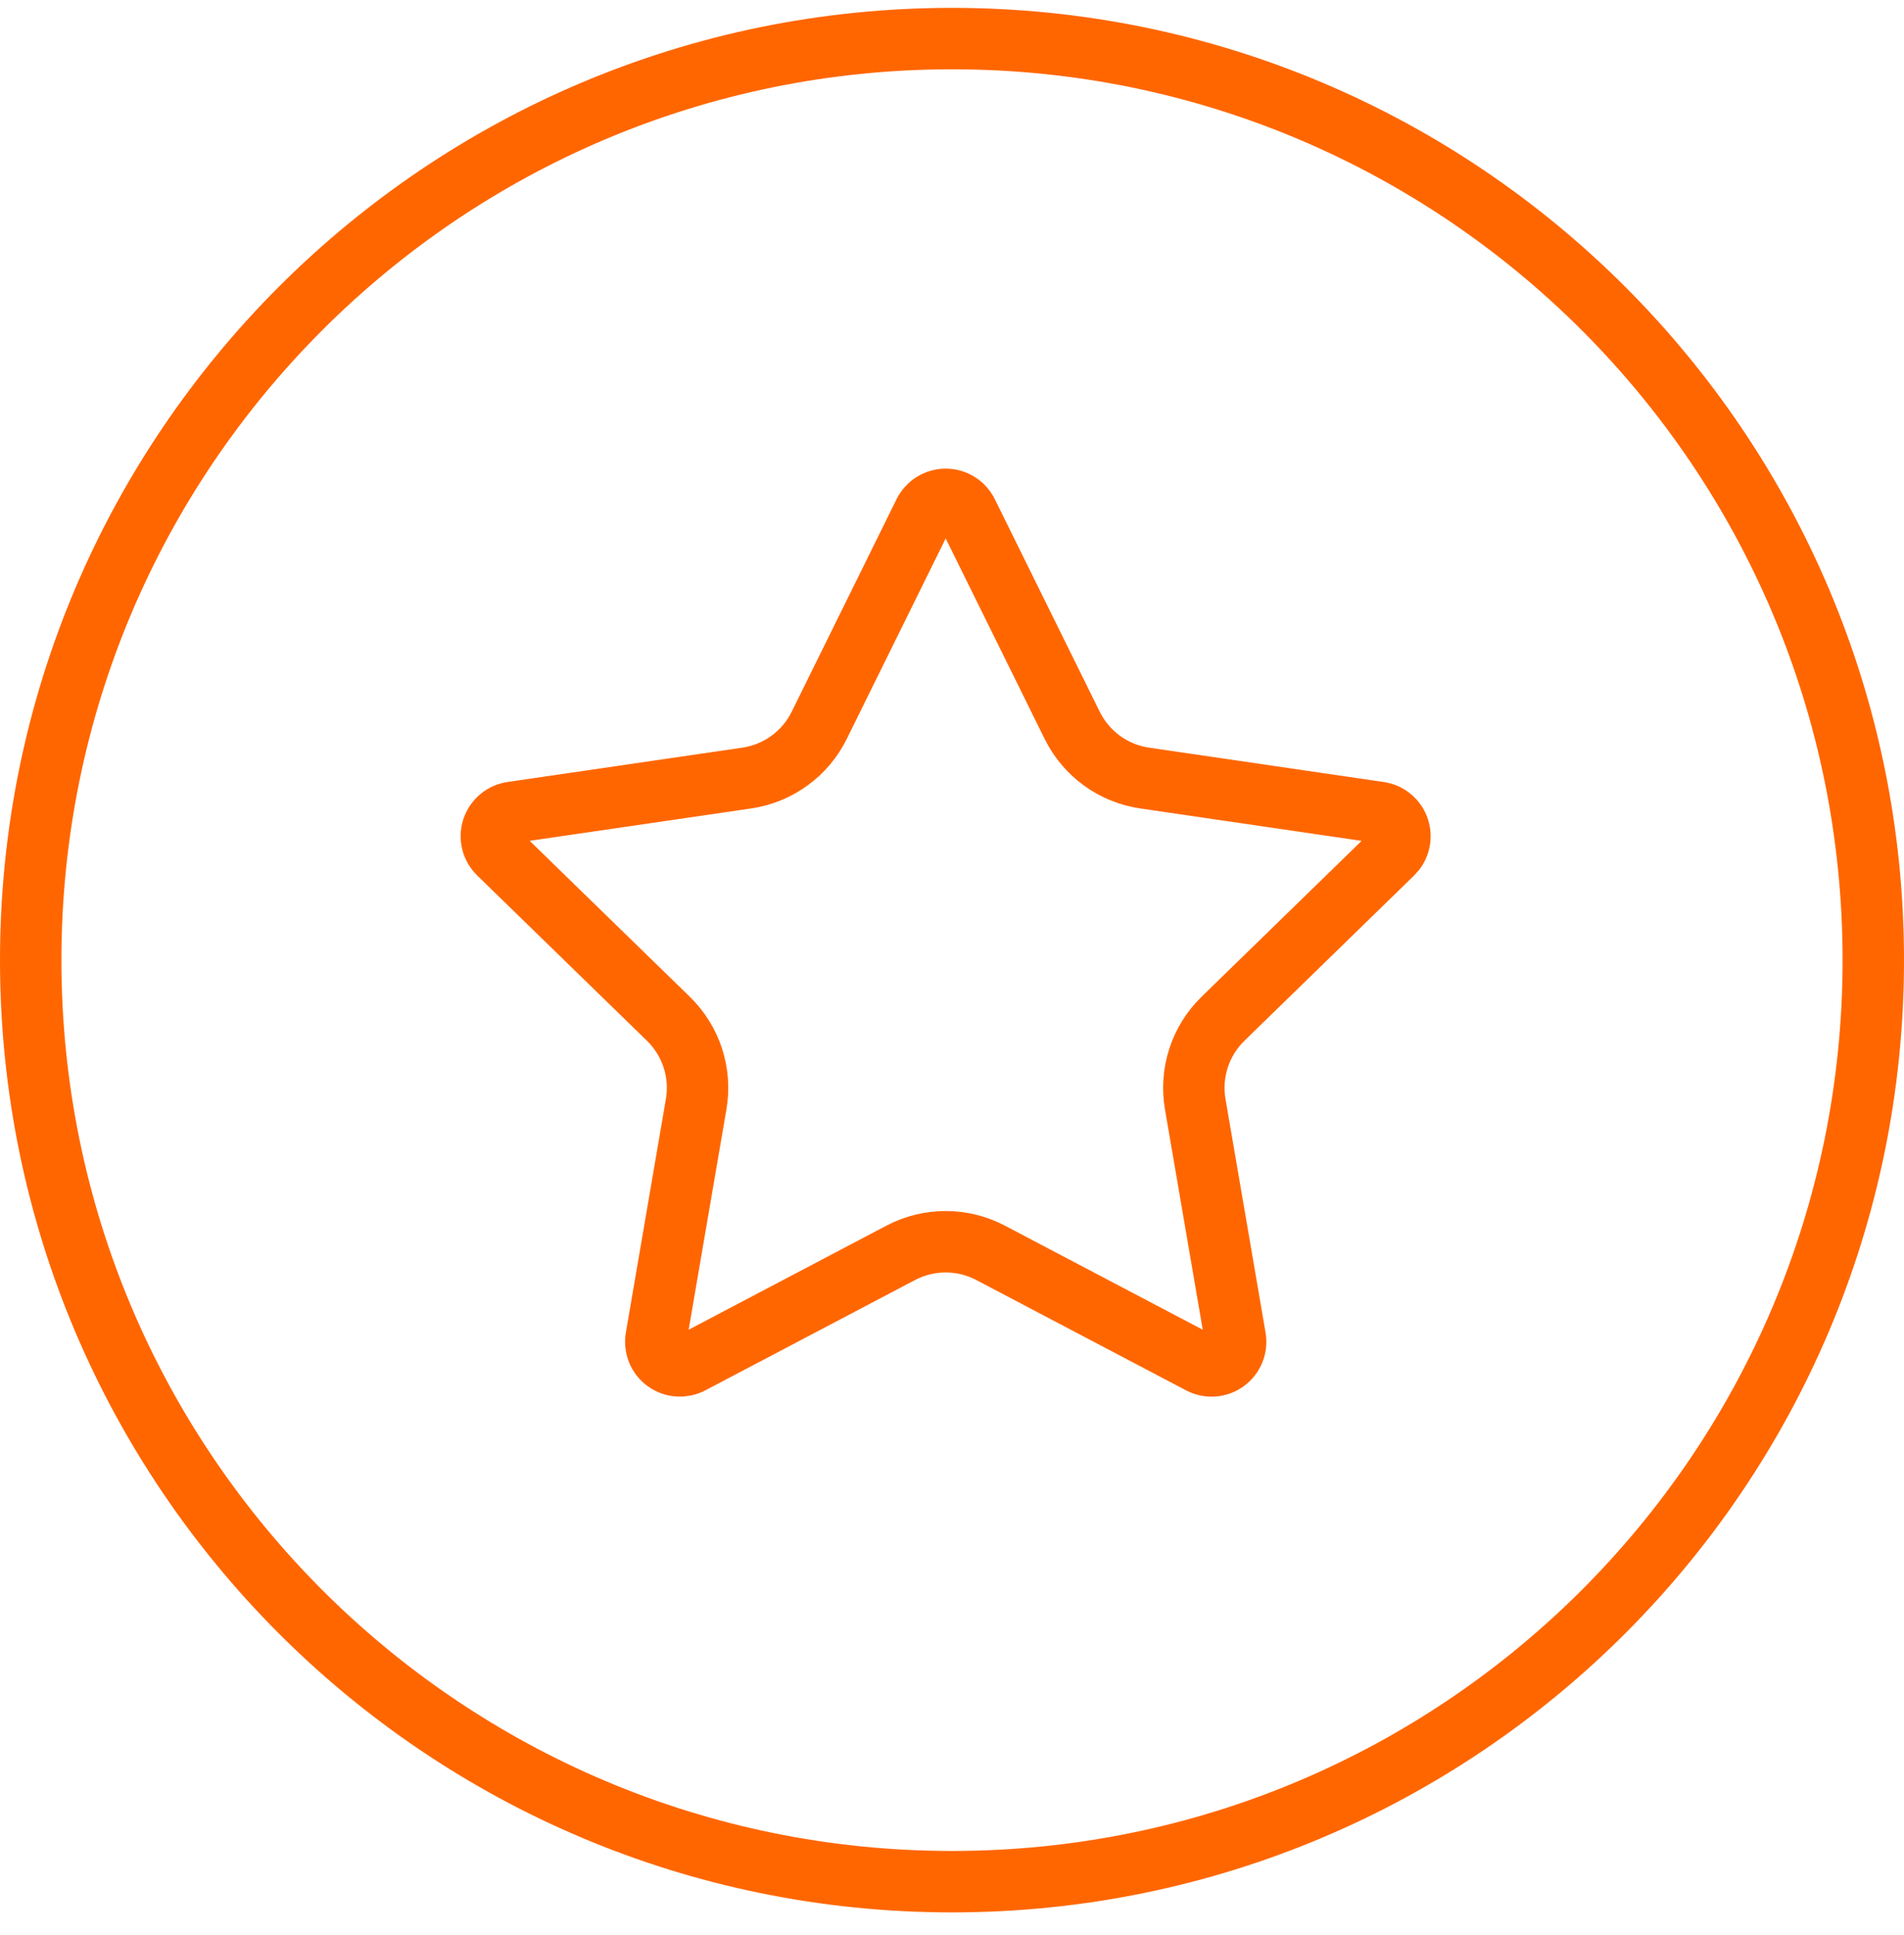
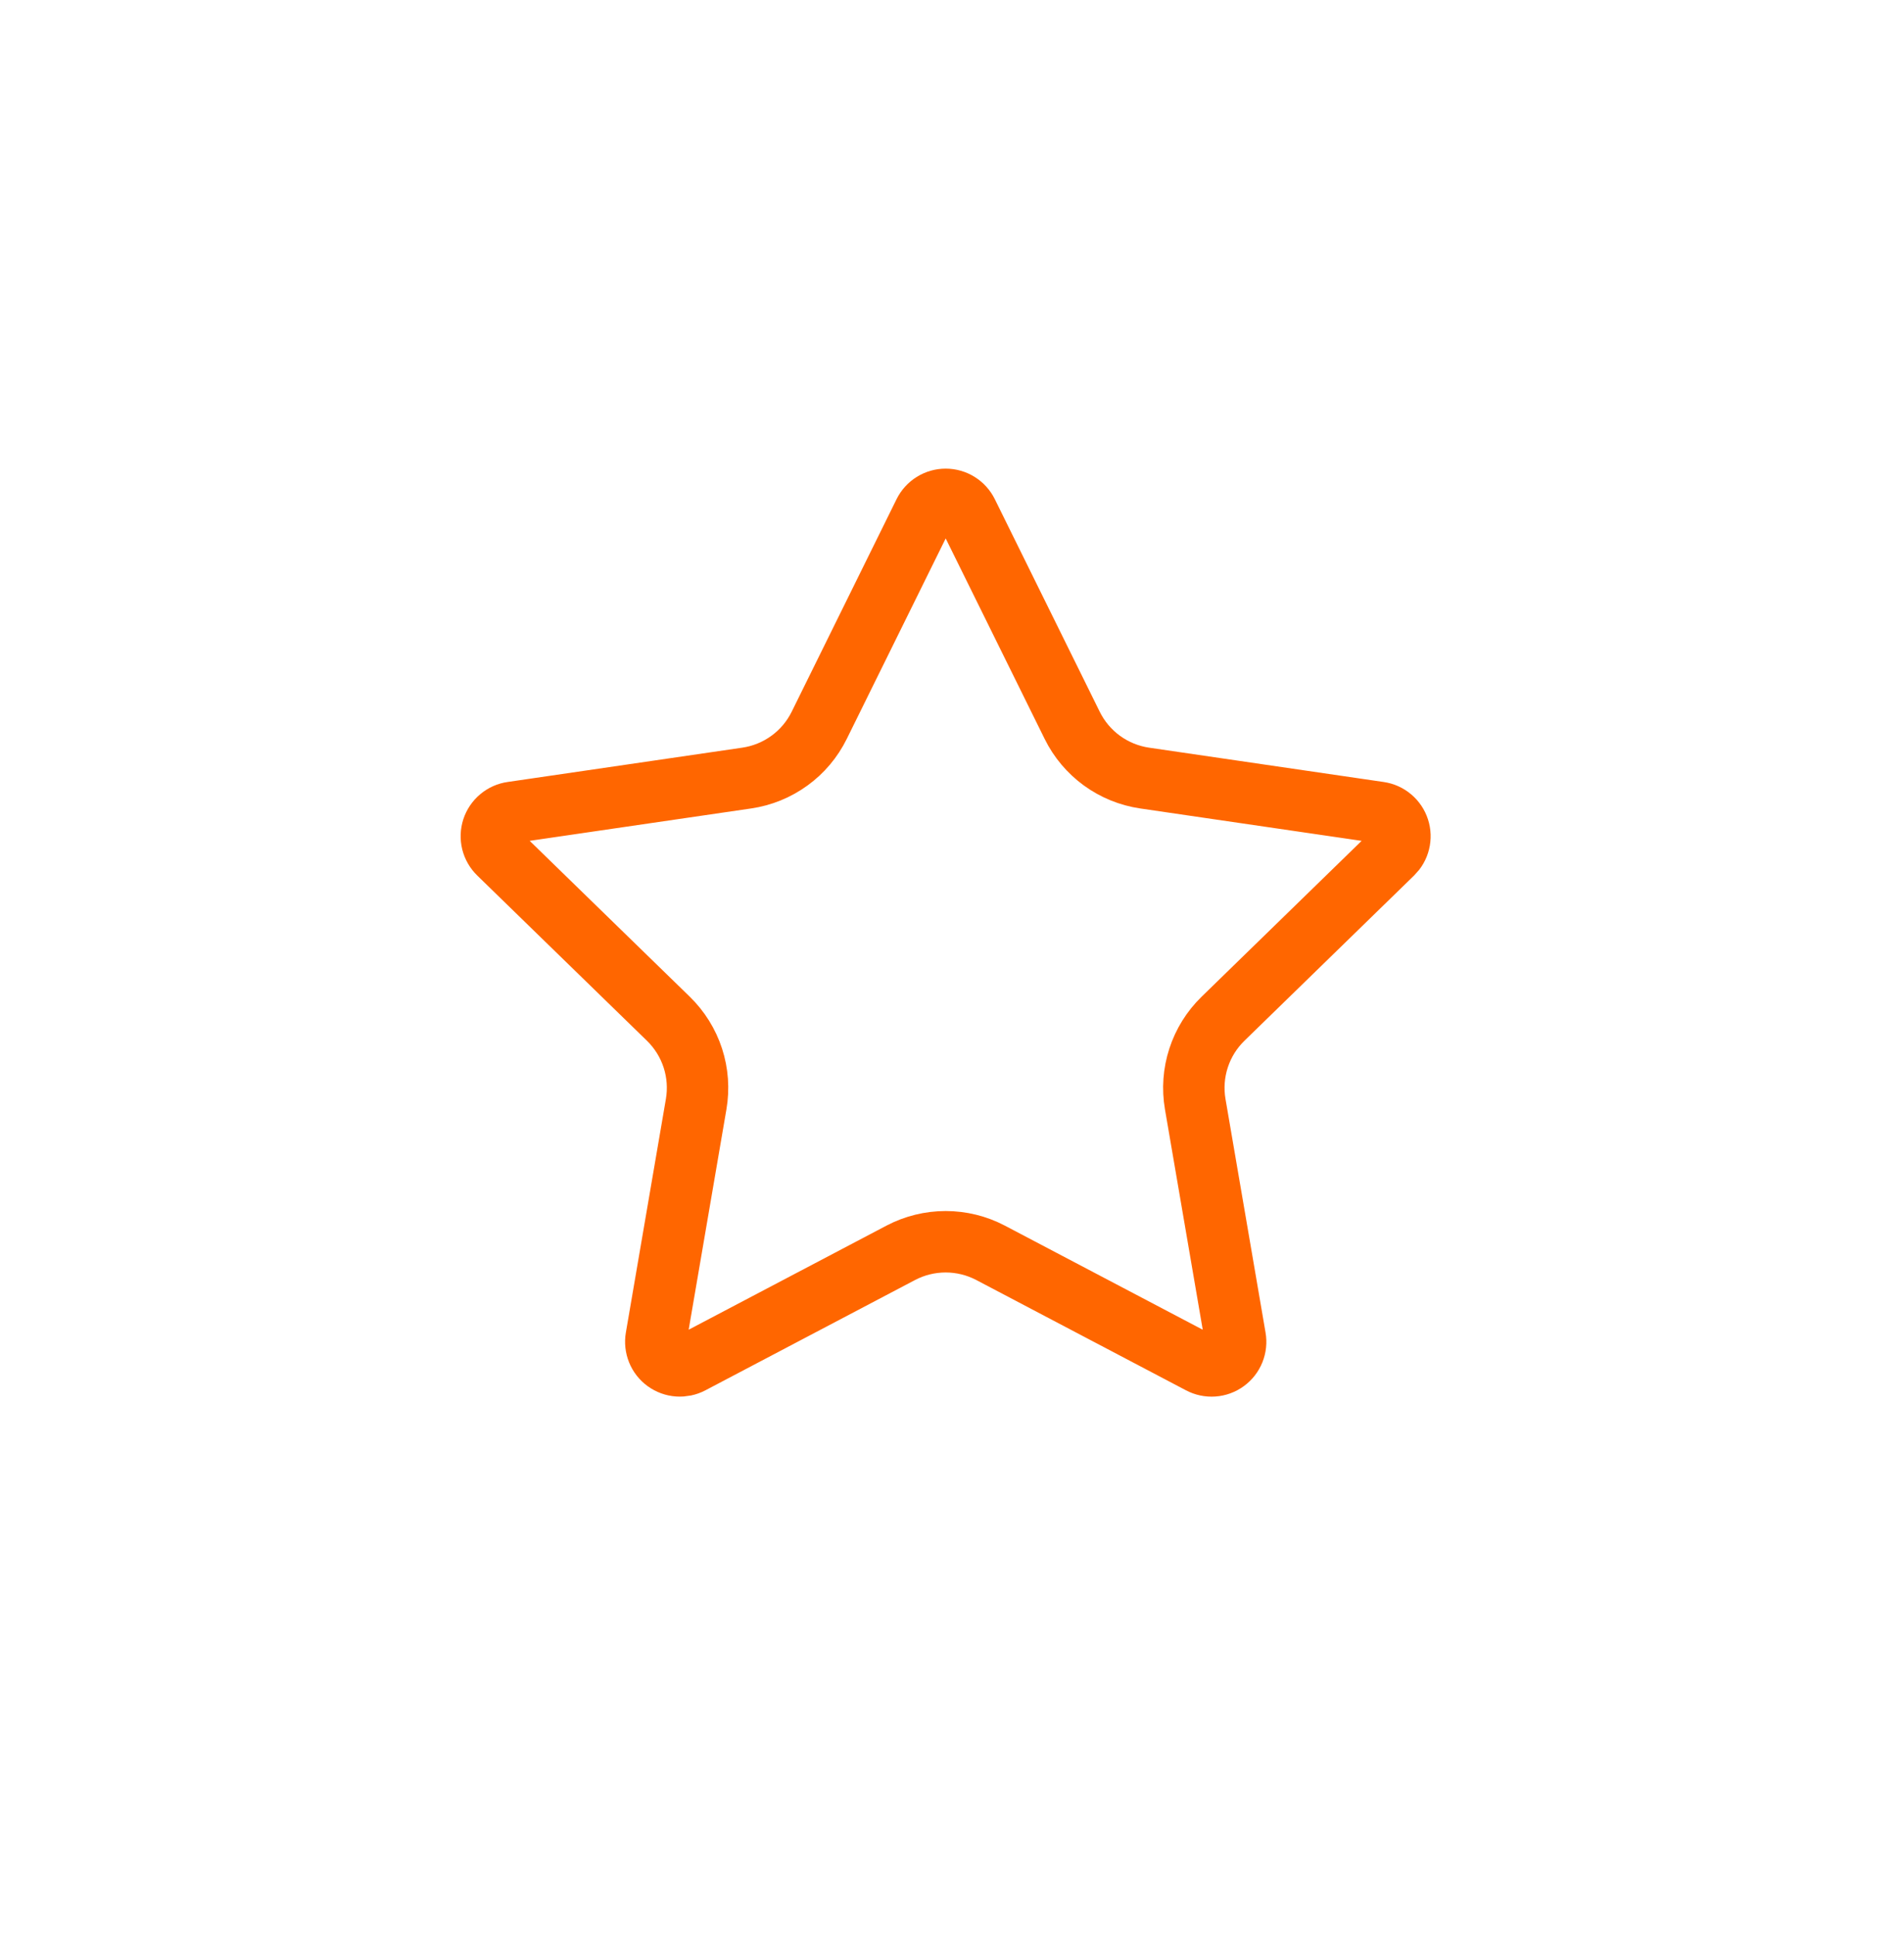
<svg xmlns="http://www.w3.org/2000/svg" width="62" height="63" viewBox="0 0 62 63" fill="none">
  <g id="Group 52">
-     <path id="Vector" d="M31 61.256C47.569 61.256 61 47.824 61 31.256C61 14.687 47.569 1.256 31 1.256C14.431 1.256 1 14.687 1 31.256C1 47.824 14.431 61.256 31 61.256Z" stroke="#FF6600" stroke-width="2" stroke-linecap="round" stroke-linejoin="round" />
    <g id="Group 51">
      <path id="Vector_2" d="M30.092 16.692C30.157 16.561 30.257 16.451 30.381 16.374C30.505 16.297 30.648 16.256 30.794 16.256C30.941 16.256 31.084 16.297 31.208 16.374C31.332 16.451 31.432 16.561 31.497 16.692L34.914 23.613C35.139 24.069 35.471 24.463 35.882 24.762C36.293 25.061 36.771 25.255 37.273 25.329L44.915 26.447C45.059 26.468 45.196 26.529 45.307 26.624C45.419 26.718 45.503 26.841 45.548 26.981C45.593 27.12 45.599 27.269 45.563 27.411C45.529 27.553 45.454 27.682 45.35 27.784L39.823 33.166C39.459 33.521 39.186 33.959 39.029 34.443C38.871 34.927 38.834 35.442 38.92 35.944L40.224 43.547C40.25 43.691 40.234 43.84 40.179 43.977C40.124 44.113 40.032 44.231 39.913 44.317C39.794 44.404 39.653 44.455 39.507 44.465C39.36 44.475 39.214 44.444 39.084 44.375L32.253 40.783C31.803 40.547 31.302 40.424 30.794 40.424C30.285 40.424 29.785 40.547 29.334 40.783L22.505 44.375C22.375 44.444 22.229 44.474 22.083 44.464C21.936 44.454 21.796 44.402 21.677 44.316C21.559 44.23 21.466 44.112 21.412 43.976C21.357 43.84 21.341 43.691 21.366 43.547L22.669 35.945C22.755 35.443 22.718 34.928 22.561 34.444C22.403 33.96 22.13 33.521 21.766 33.166L16.239 27.786C16.134 27.684 16.059 27.554 16.023 27.412C15.988 27.269 15.993 27.12 16.038 26.98C16.084 26.84 16.167 26.716 16.28 26.622C16.392 26.527 16.529 26.466 16.674 26.446L24.314 25.329C24.817 25.256 25.296 25.061 25.707 24.762C26.119 24.464 26.451 24.069 26.676 23.613L30.092 16.692Z" stroke="#FF6600" stroke-width="2" stroke-linecap="round" stroke-linejoin="round" />
    </g>
  </g>
</svg>